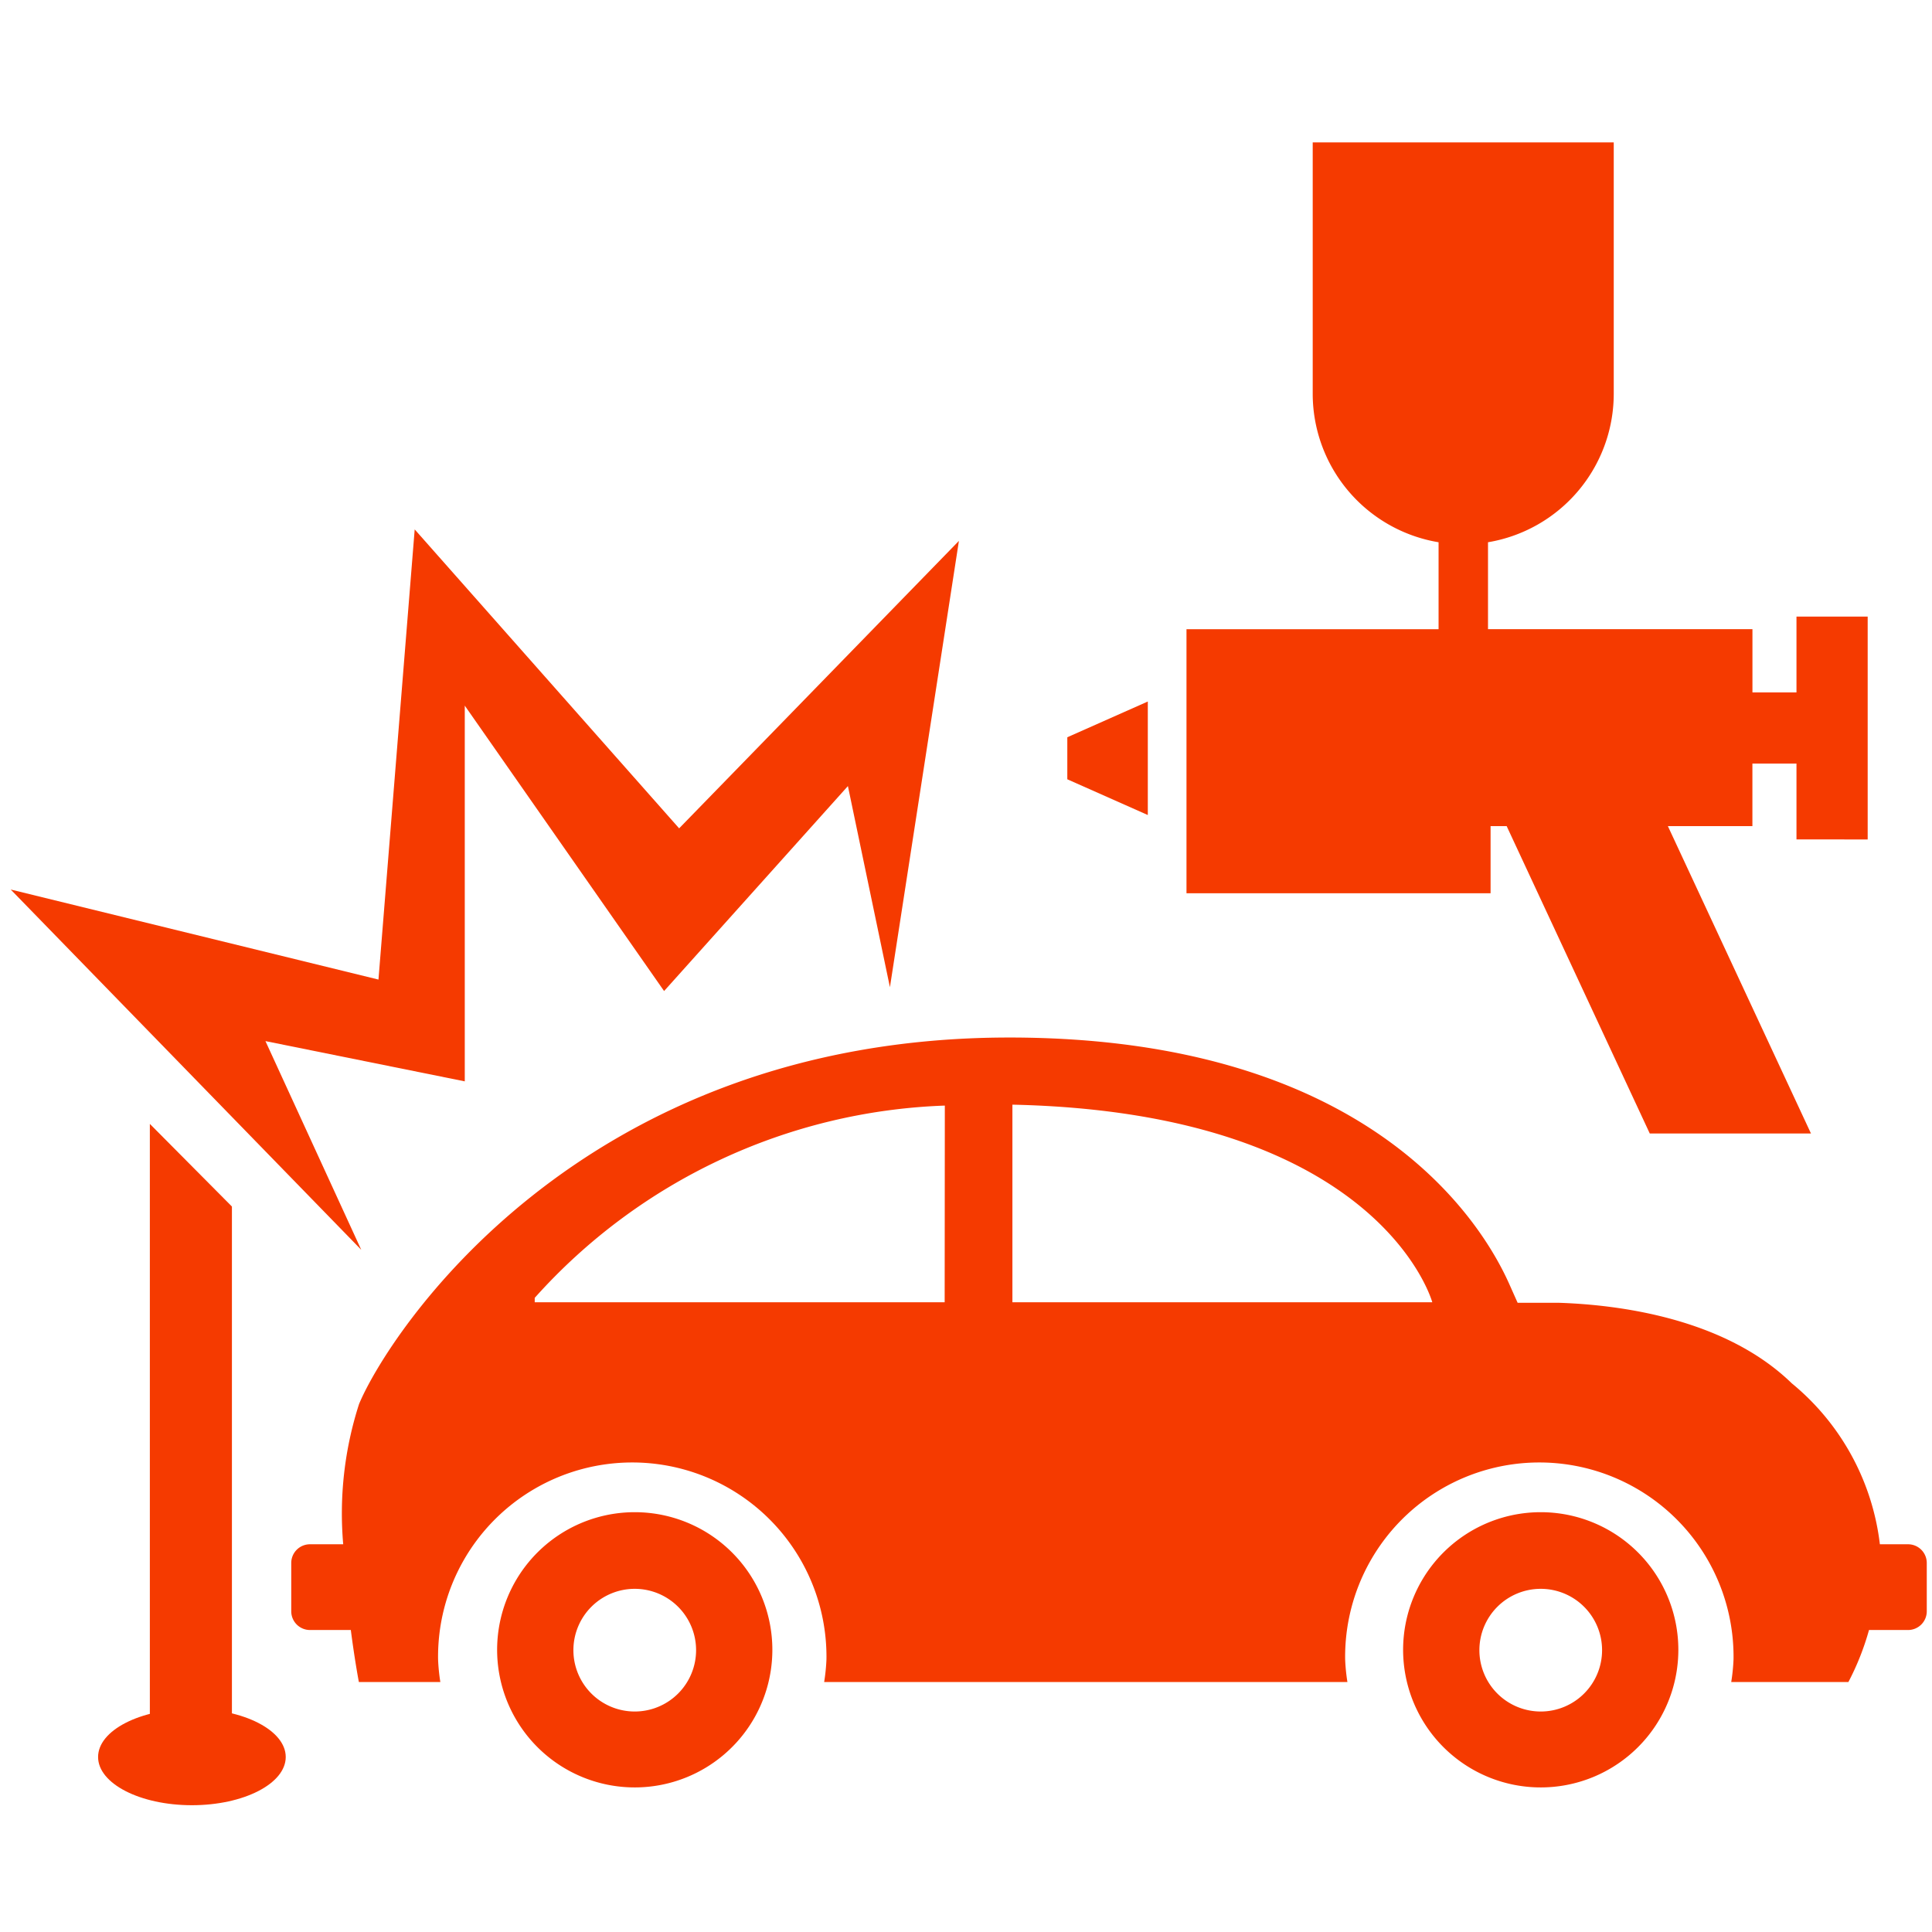
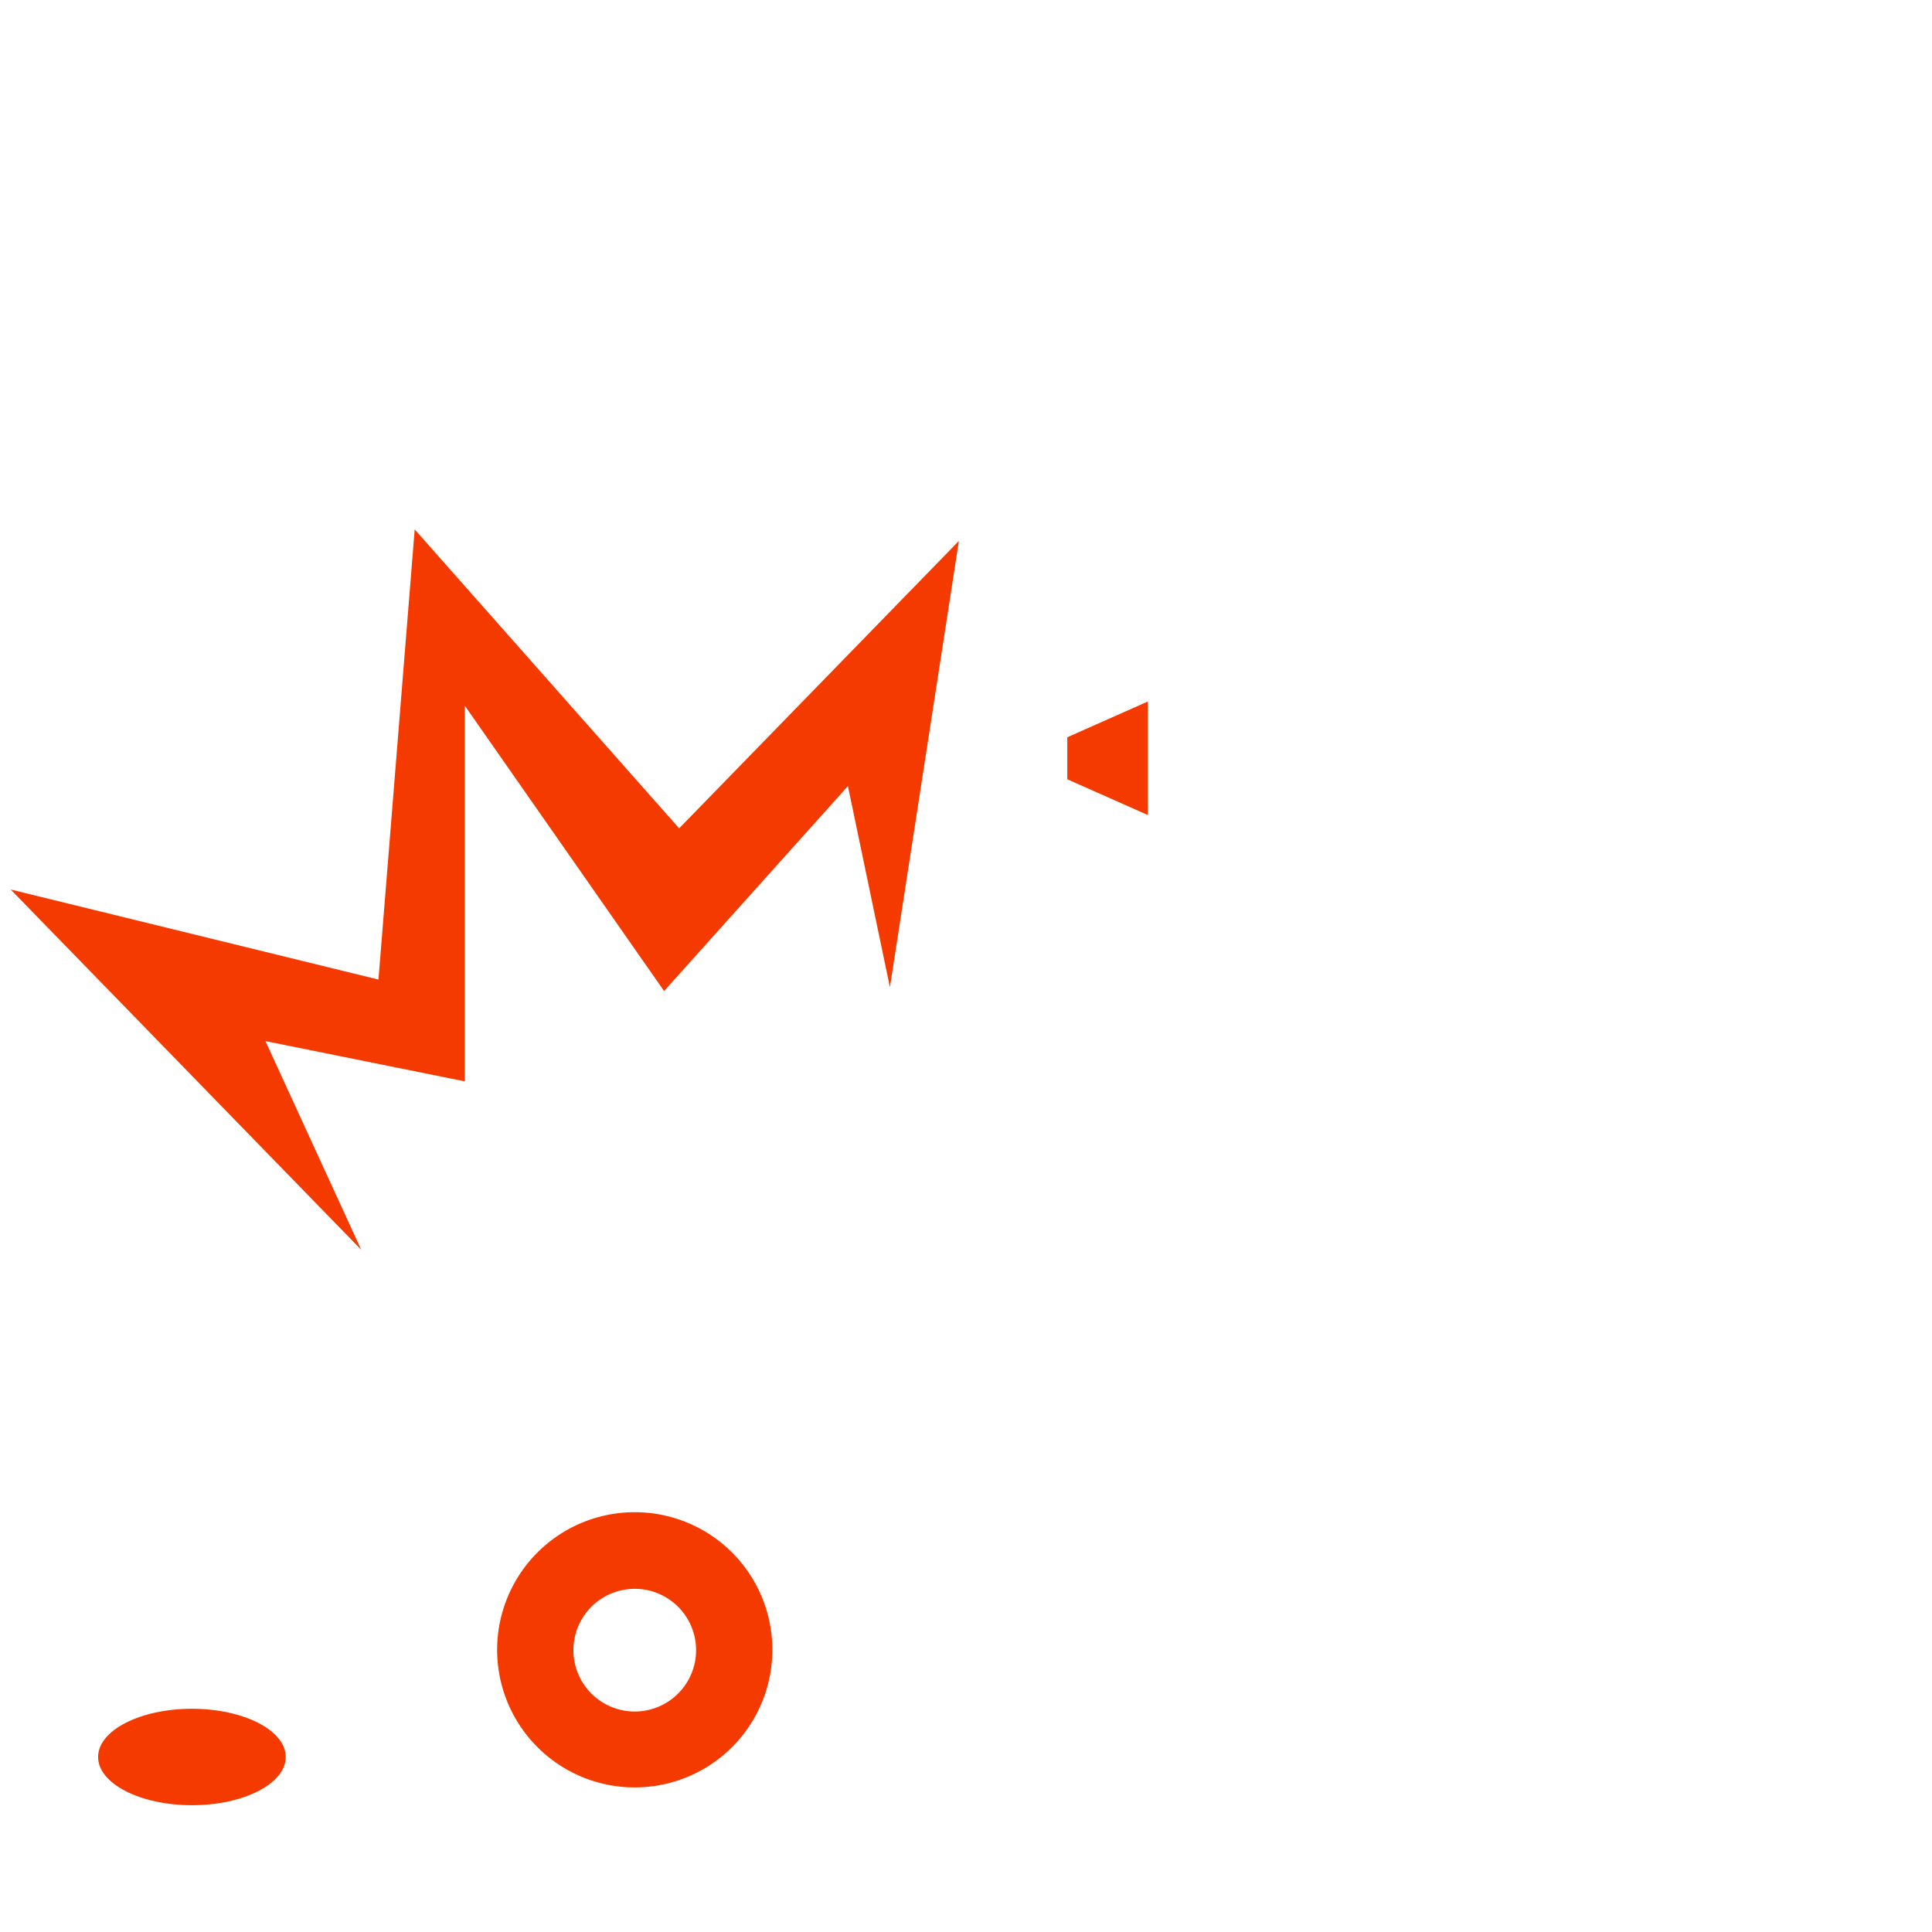
<svg xmlns="http://www.w3.org/2000/svg" width="48" height="48" viewBox="0 0 48 48">
  <g id="グループ_1530" data-name="グループ 1530" transform="translate(108.105 -389.834)">
-     <rect id="長方形_50" data-name="長方形 50" width="48" height="48" transform="translate(-108.105 389.833)" fill="none" />
    <g id="service_icon6" transform="translate(-107.839 393.372)">
      <g id="グループ_1404" data-name="グループ 1404" transform="translate(6.971 22.239)">
-         <path id="パス_2229" data-name="パス 2229" d="M81.09,76.411a3.419,3.419,0,1,0,3.419,3.418A3.419,3.419,0,0,0,81.09,76.411Zm0,4.952a1.524,1.524,0,1,1,1.524-1.524,1.524,1.524,0,0,1-1.524,1.524Z" transform="translate(-50.048 -64.618)" fill="#f53a00" />
-         <path id="パス_2230" data-name="パス 2230" d="M45.909,56.049c-.682-1.524-3.476-6.117-12.418-6.117-10.72,0-15.449,7.411-16.155,9.105a8.849,8.849,0,0,0-.394,3.485h-.826a.465.465,0,0,0-.465.465v1.2a.465.465,0,0,0,.465.465h1.015c.1.773.2,1.292.2,1.292h2.024a4.737,4.737,0,0,1-.056-.56,4.825,4.825,0,1,1,9.649,0,4.738,4.738,0,0,1-.057.56h13a4.739,4.739,0,0,1-.056-.56,4.825,4.825,0,1,1,9.649,0,4.737,4.737,0,0,1-.057.56h2.911a6.571,6.571,0,0,0,.512-1.292h.97a.465.465,0,0,0,.465-.465v-1.2a.465.465,0,0,0-.465-.465H55.12a6.1,6.1,0,0,0-2.19-4c-1.68-1.633-4.343-1.954-5.8-2h-1.01Zm-14.024.461H21.7V56.4a14.341,14.341,0,0,1,10.189-4.777Zm1.683,0V51.6C42.716,51.8,44,56.51,44,56.51Z" transform="translate(-15.652 -49.932)" fill="#f53a00" />
        <path id="パス_2231" data-name="パス 2231" d="M30.551,76.411a3.419,3.419,0,1,0,3.419,3.418A3.419,3.419,0,0,0,30.551,76.411Zm0,4.952a1.524,1.524,0,1,1,1.524-1.524,1.524,1.524,0,0,1-1.524,1.524Z" transform="translate(-22.018 -64.618)" fill="#f53a00" />
      </g>
-       <path id="パス_2232" data-name="パス 2232" d="M9.8,70.738H7.761V54.747L9.8,56.8Z" transform="translate(-4.304 -30.362)" fill="#f53a00" />
      <ellipse id="楕円形_22" data-name="楕円形 22" cx="2.331" cy="1.198" rx="2.331" ry="1.198" transform="translate(2.171 38.916)" fill="#f53a00" />
      <path id="パス_2233" data-name="パス 2233" d="M21.844,32.961l1.714-11.089-6.951,7.142-6.57-7.427-.9,11.184L0,30.534l8.709,8.951L6.329,34.3l4.952,1V25.965l4.952,7.091L20.8,27.964Z" transform="translate(0 -11.972)" fill="#f53a00" />
-       <path id="パス_2234" data-name="パス 2234" d="M82.509,17.318V11.781H80.74v1.884H79.646V12.093h-6.57V9.934A3.741,3.741,0,0,0,76.2,6.244V0H68.721V6.244a3.741,3.741,0,0,0,3.127,3.69v2.16H65.585v6.561H73.14V16.987h.4l3.555,7.636H81.1l-3.555-7.636h2.1V15.433H80.74v1.884Z" transform="translate(-36.373)" fill="#f53a00" />
      <path id="パス_2235" data-name="パス 2235" d="M58.938,33.119l2,.888V31.187l-2,.888Z" transform="translate(-32.687 -17.296)" fill="#f53a00" />
    </g>
  </g>
</svg>